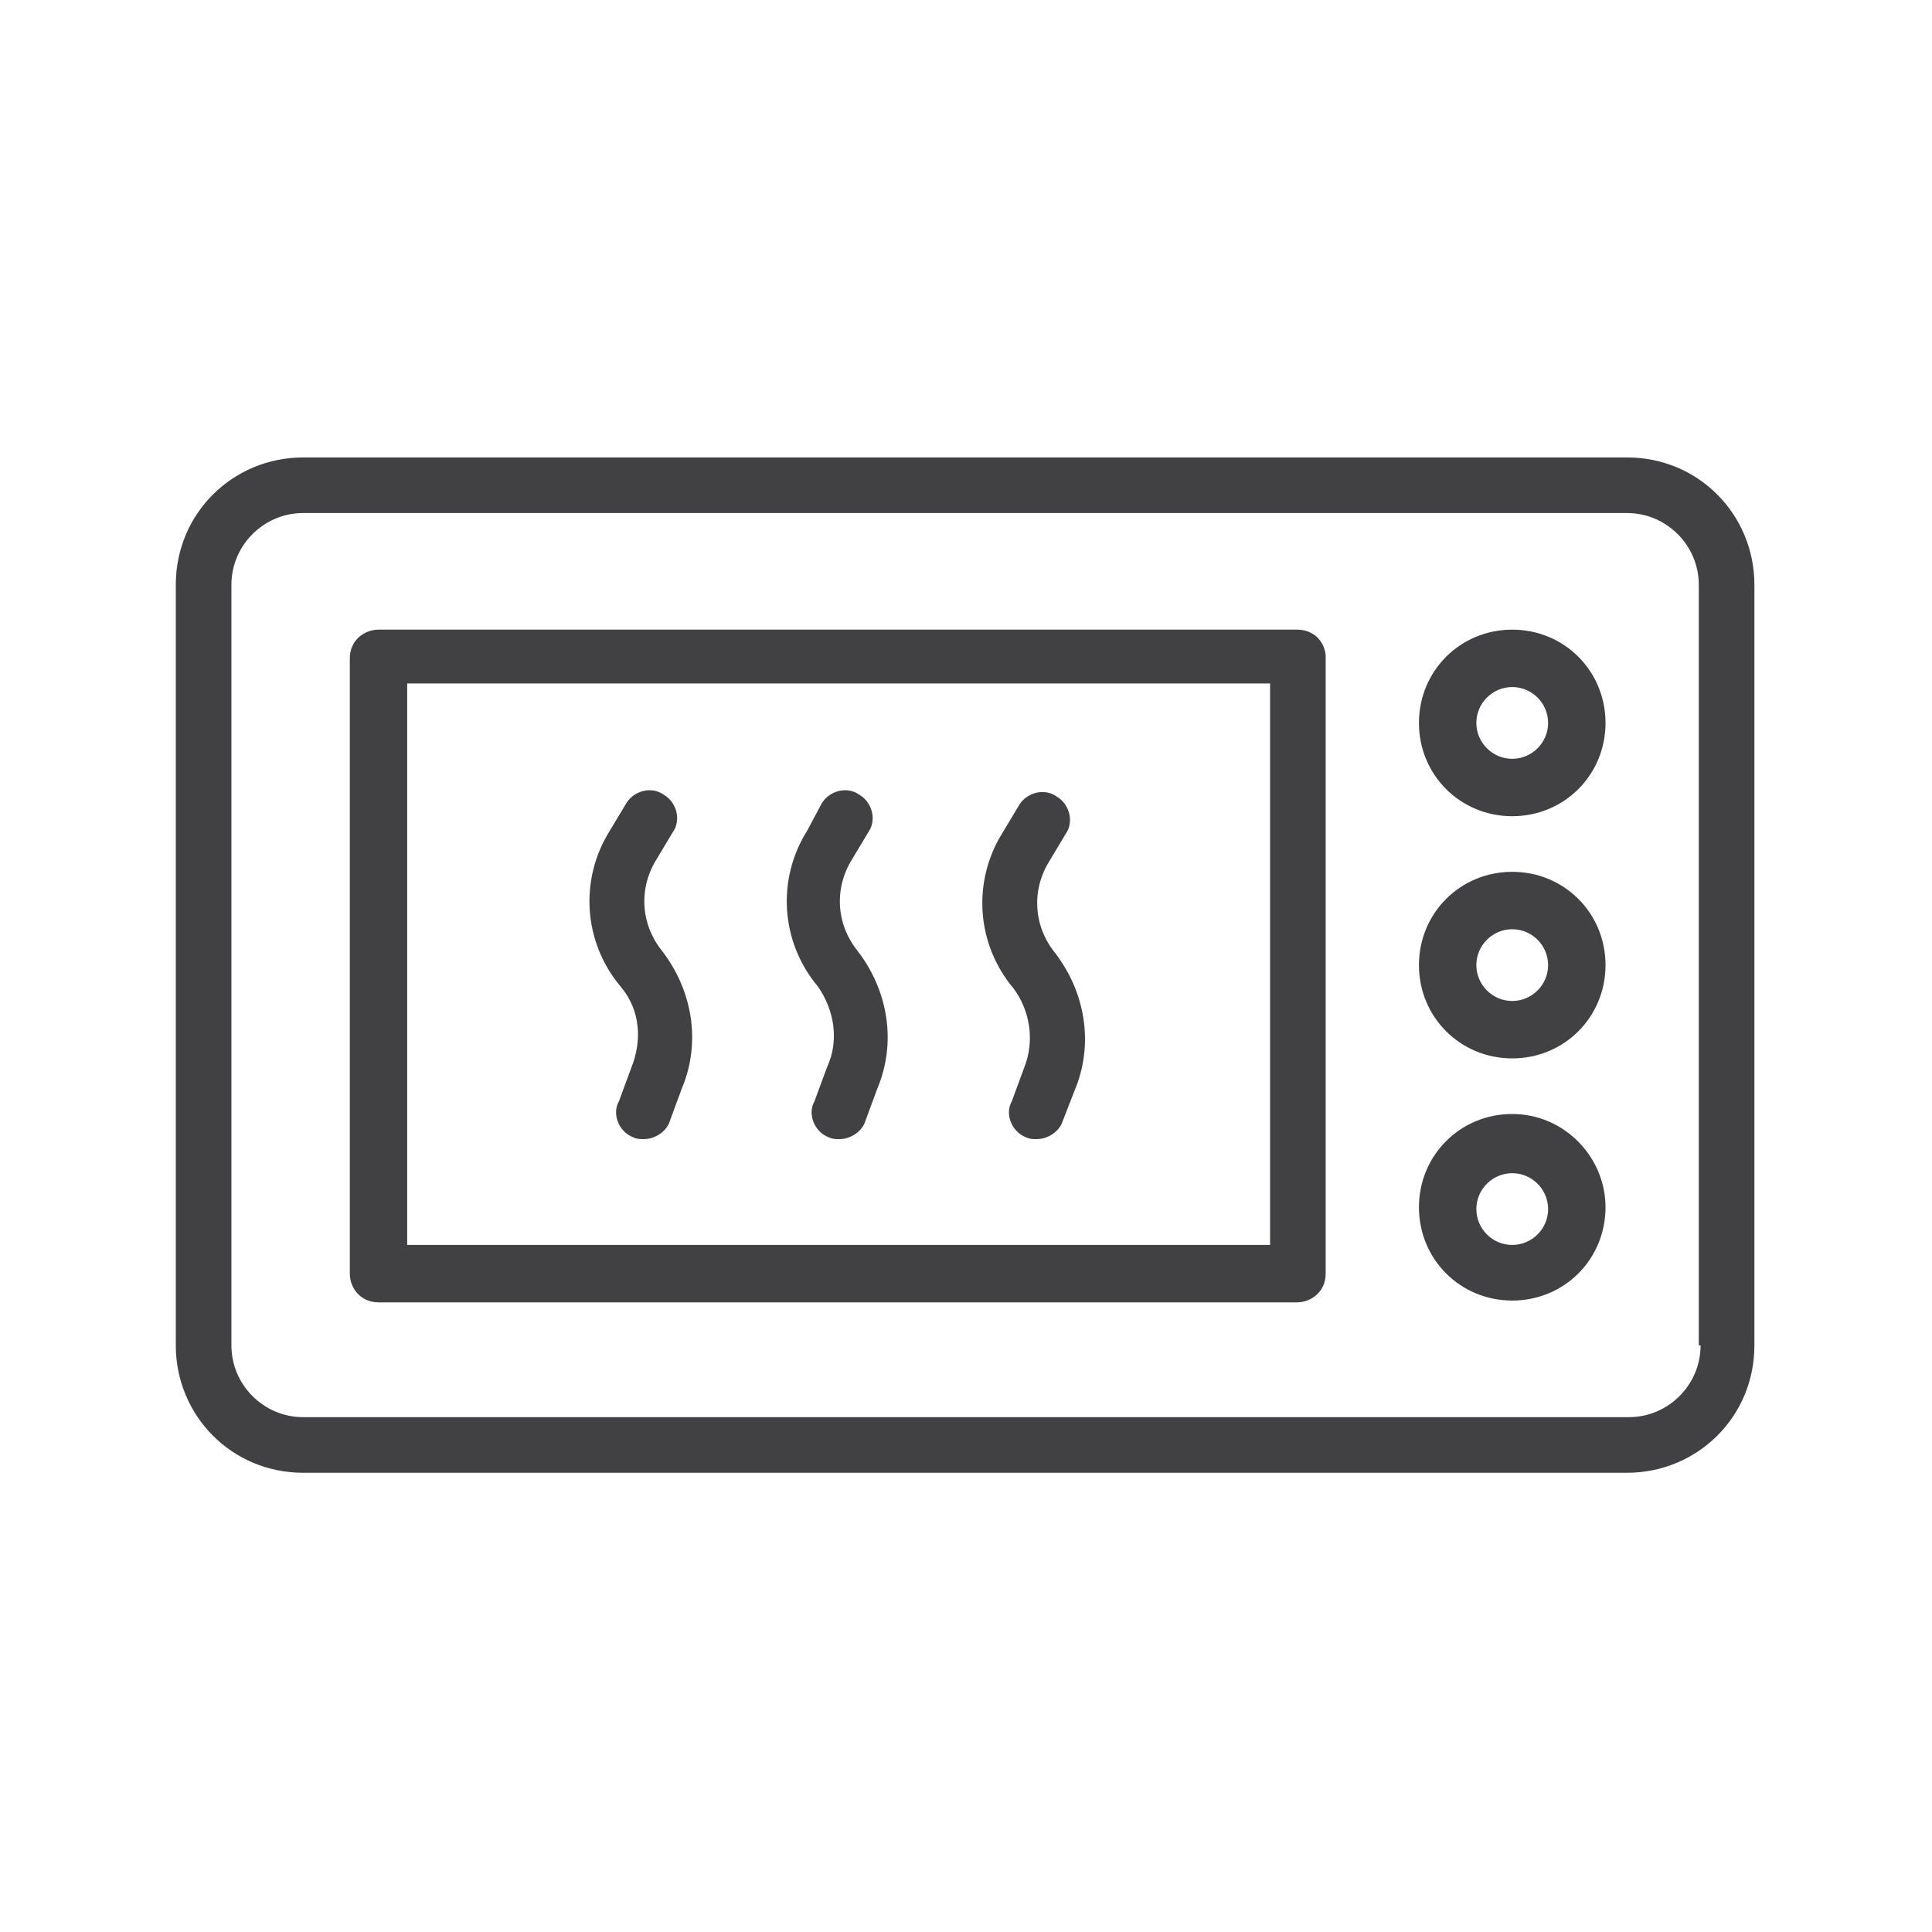
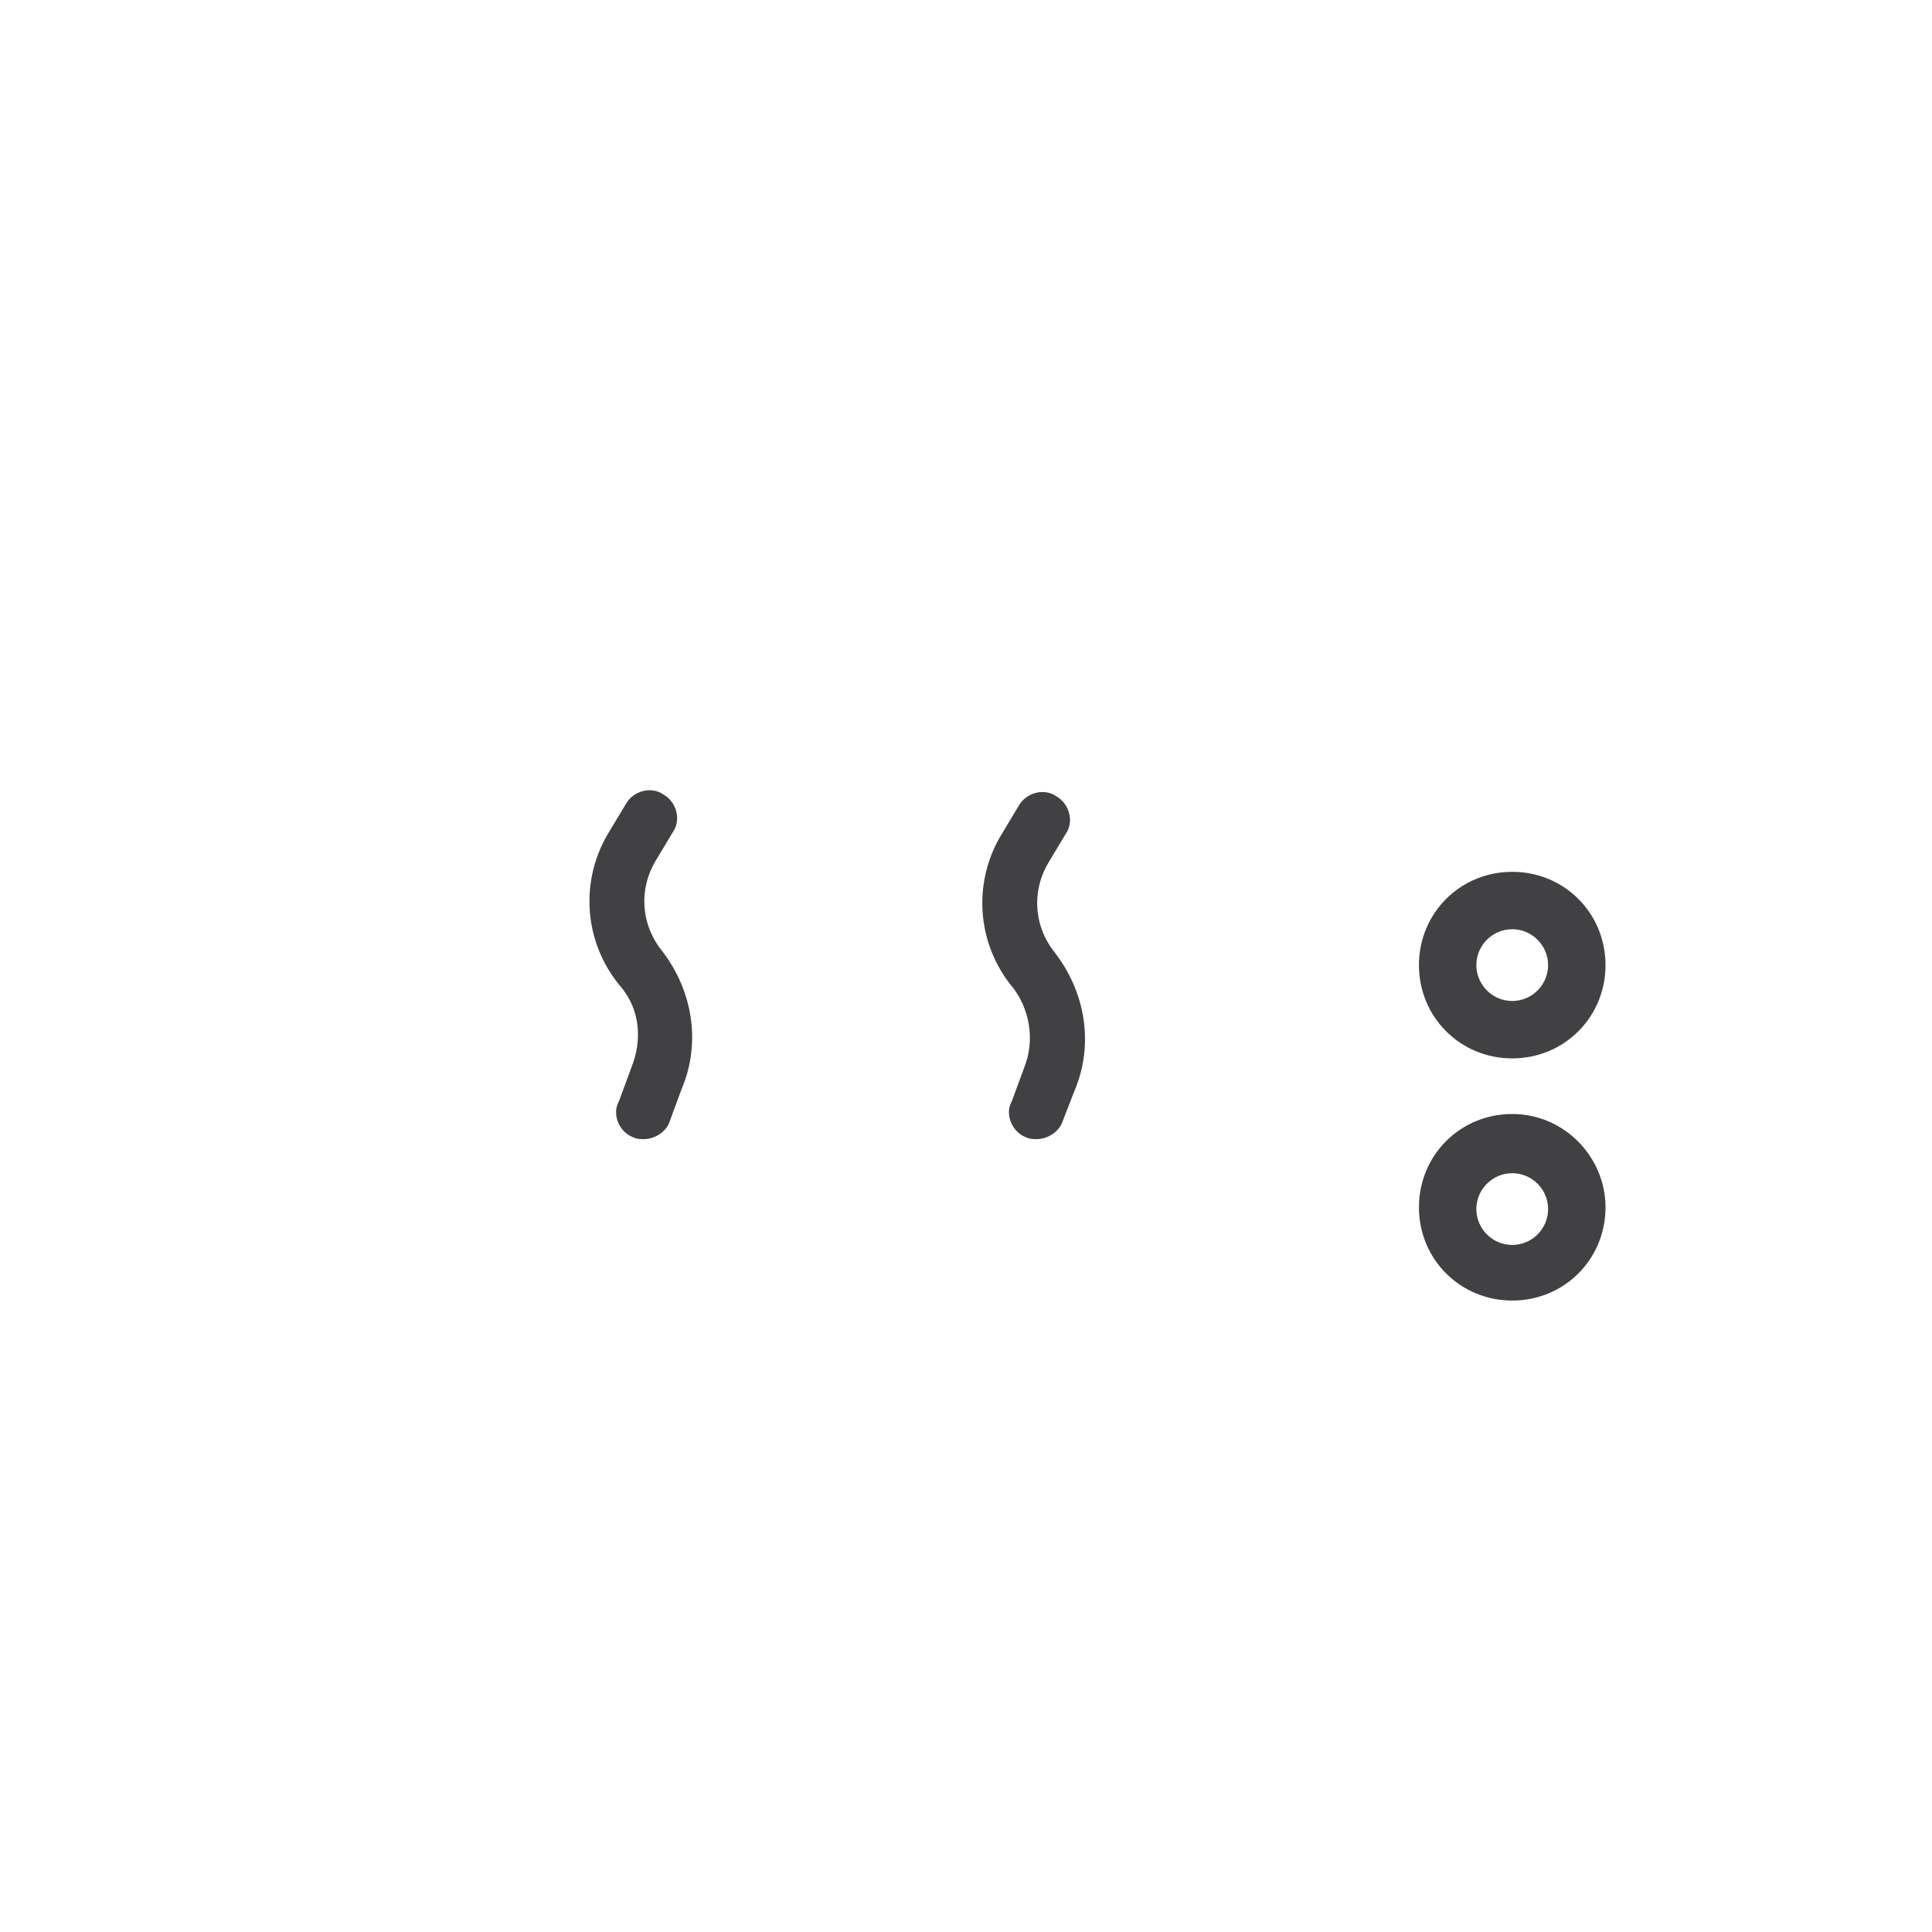
<svg xmlns="http://www.w3.org/2000/svg" id="Layer_1" x="0px" y="0px" viewBox="0 0 107.7 107.7" style="enable-background:new 0 0 107.7 107.7;" xml:space="preserve">
  <style type="text/css"> .st0{fill:#414042;} .st1{fill:none;} .st2{fill:#FCBD00;} .st3{fill:#E40031;} .st4{fill:#FF003E;} .st5{fill:#FFD700;} .st6{clip-path:url(#SVGID_2_);fill:#F2B400;} .st7{clip-path:url(#SVGID_4_);fill:#CC0032;} .st8{clip-path:url(#SVGID_6_);fill:#F2B400;} .st9{clip-path:url(#SVGID_8_);} .st10{fill:#CC0032;} .st11{fill:#FFBF00;} .st12{clip-path:url(#SVGID_10_);fill:#FFFFFF;} .st13{fill:#FFFFFF;} .st14{fill:url(#SVGID_11_);} .st15{fill:url(#SVGID_12_);} .st16{fill:#FFE04F;} .st17{fill:#3C393C;} .st18{fill:#D1C584;} .st19{fill:#30995B;} .st20{fill:#ACD670;} .st21{fill:#EF7159;} .st22{fill:#FFC943;} .st23{fill:#A766B2;} </style>
  <g>
-     <path class="st0" d="M90.7,25.5H16.9c-3.9,0-7.1,3.1-7.1,7.1v42.4c0,3.9,3.1,7.1,7.1,7.1h73.8c3.9,0,7.1-3.1,7.1-7.1V32.6 C97.8,28.7,94.7,25.5,90.7,25.5z M94.8,75c0,2.2-1.8,4-4,4H16.9c-2.2,0-4-1.8-4-4V32.6c0-2.2,1.8-4,4-4h73.8c2.2,0,4,1.8,4,4V75z" />
-     <path class="st0" d="M72.3,35.1H21.1c-0.8,0-1.6,0.6-1.6,1.6V71c0,0.8,0.6,1.6,1.6,1.6h51.2c0.8,0,1.6-0.6,1.6-1.6V36.5 C73.8,35.7,73.2,35.1,72.3,35.1z M70.8,69.4H22.7V38.1h48.1V69.4z" />
-     <path class="st0" d="M84.3,35.1c-2.9,0-5.2,2.3-5.2,5.2c0,2.9,2.3,5.2,5.2,5.2c2.9,0,5.2-2.3,5.2-5.2 C89.5,37.4,87.2,35.1,84.3,35.1z M84.3,42.3c-1.1,0-2-0.9-2-2c0-1.1,0.9-2,2-2c1.1,0,2,0.9,2,2C86.3,41.4,85.4,42.3,84.3,42.3z" />
    <path class="st0" d="M84.3,48.6c-2.9,0-5.2,2.3-5.2,5.2c0,2.9,2.3,5.2,5.2,5.2c2.9,0,5.2-2.3,5.2-5.2 C89.5,50.9,87.2,48.6,84.3,48.6z M84.3,55.8c-1.1,0-2-0.9-2-2s0.9-2,2-2c1.1,0,2,0.9,2,2S85.4,55.8,84.3,55.8z" />
    <path class="st0" d="M84.3,62.1c-2.9,0-5.2,2.3-5.2,5.2s2.3,5.2,5.2,5.2c2.9,0,5.2-2.3,5.2-5.2C89.5,64.5,87.2,62.1,84.3,62.1z M84.3,69.4c-1.1,0-2-0.9-2-2c0-1.1,0.9-2,2-2c1.1,0,2,0.9,2,2C86.3,68.5,85.4,69.4,84.3,69.4z" />
    <path class="st0" d="M57.1,59.5l-0.7,1.9c-0.4,0.7,0,1.7,0.8,2c0.2,0.1,0.4,0.1,0.6,0.1c0.6,0,1.2-0.4,1.4-0.9l0.7-1.8 c1.1-2.6,0.6-5.5-1.1-7.7c-1.2-1.5-1.3-3.5-0.3-5.1l0.9-1.5c0.5-0.7,0.2-1.7-0.5-2.1c-0.7-0.5-1.7-0.2-2.1,0.5l-0.9,1.5 c-1.7,2.7-1.5,6.2,0.6,8.7C57.4,56.3,57.7,58,57.1,59.5z" />
-     <path class="st0" d="M46.1,59.5l-0.7,1.9c-0.4,0.7,0,1.7,0.8,2c0.2,0.1,0.4,0.1,0.6,0.1c0.6,0,1.2-0.4,1.4-0.9l0.7-1.9 c1.1-2.6,0.6-5.5-1.1-7.7c-1.2-1.5-1.3-3.5-0.3-5.1l0.9-1.5c0.5-0.7,0.2-1.7-0.5-2.1c-0.7-0.5-1.7-0.2-2.1,0.5L45,46.3 c-1.7,2.7-1.5,6.2,0.6,8.7C46.5,56.3,46.8,58,46.1,59.5z" />
    <path class="st0" d="M35.2,59.5l-0.7,1.9c-0.4,0.7,0,1.7,0.8,2c0.2,0.1,0.4,0.1,0.6,0.1c0.6,0,1.2-0.4,1.4-0.9l0.7-1.9 c1.1-2.6,0.6-5.5-1.1-7.7c-1.2-1.5-1.3-3.5-0.3-5.1l0.9-1.5c0.5-0.7,0.2-1.7-0.5-2.1c-0.7-0.5-1.7-0.2-2.1,0.5l-0.9,1.5 c-1.7,2.7-1.5,6.2,0.6,8.7C35.7,56.3,35.8,58,35.2,59.5z" />
  </g>
</svg>